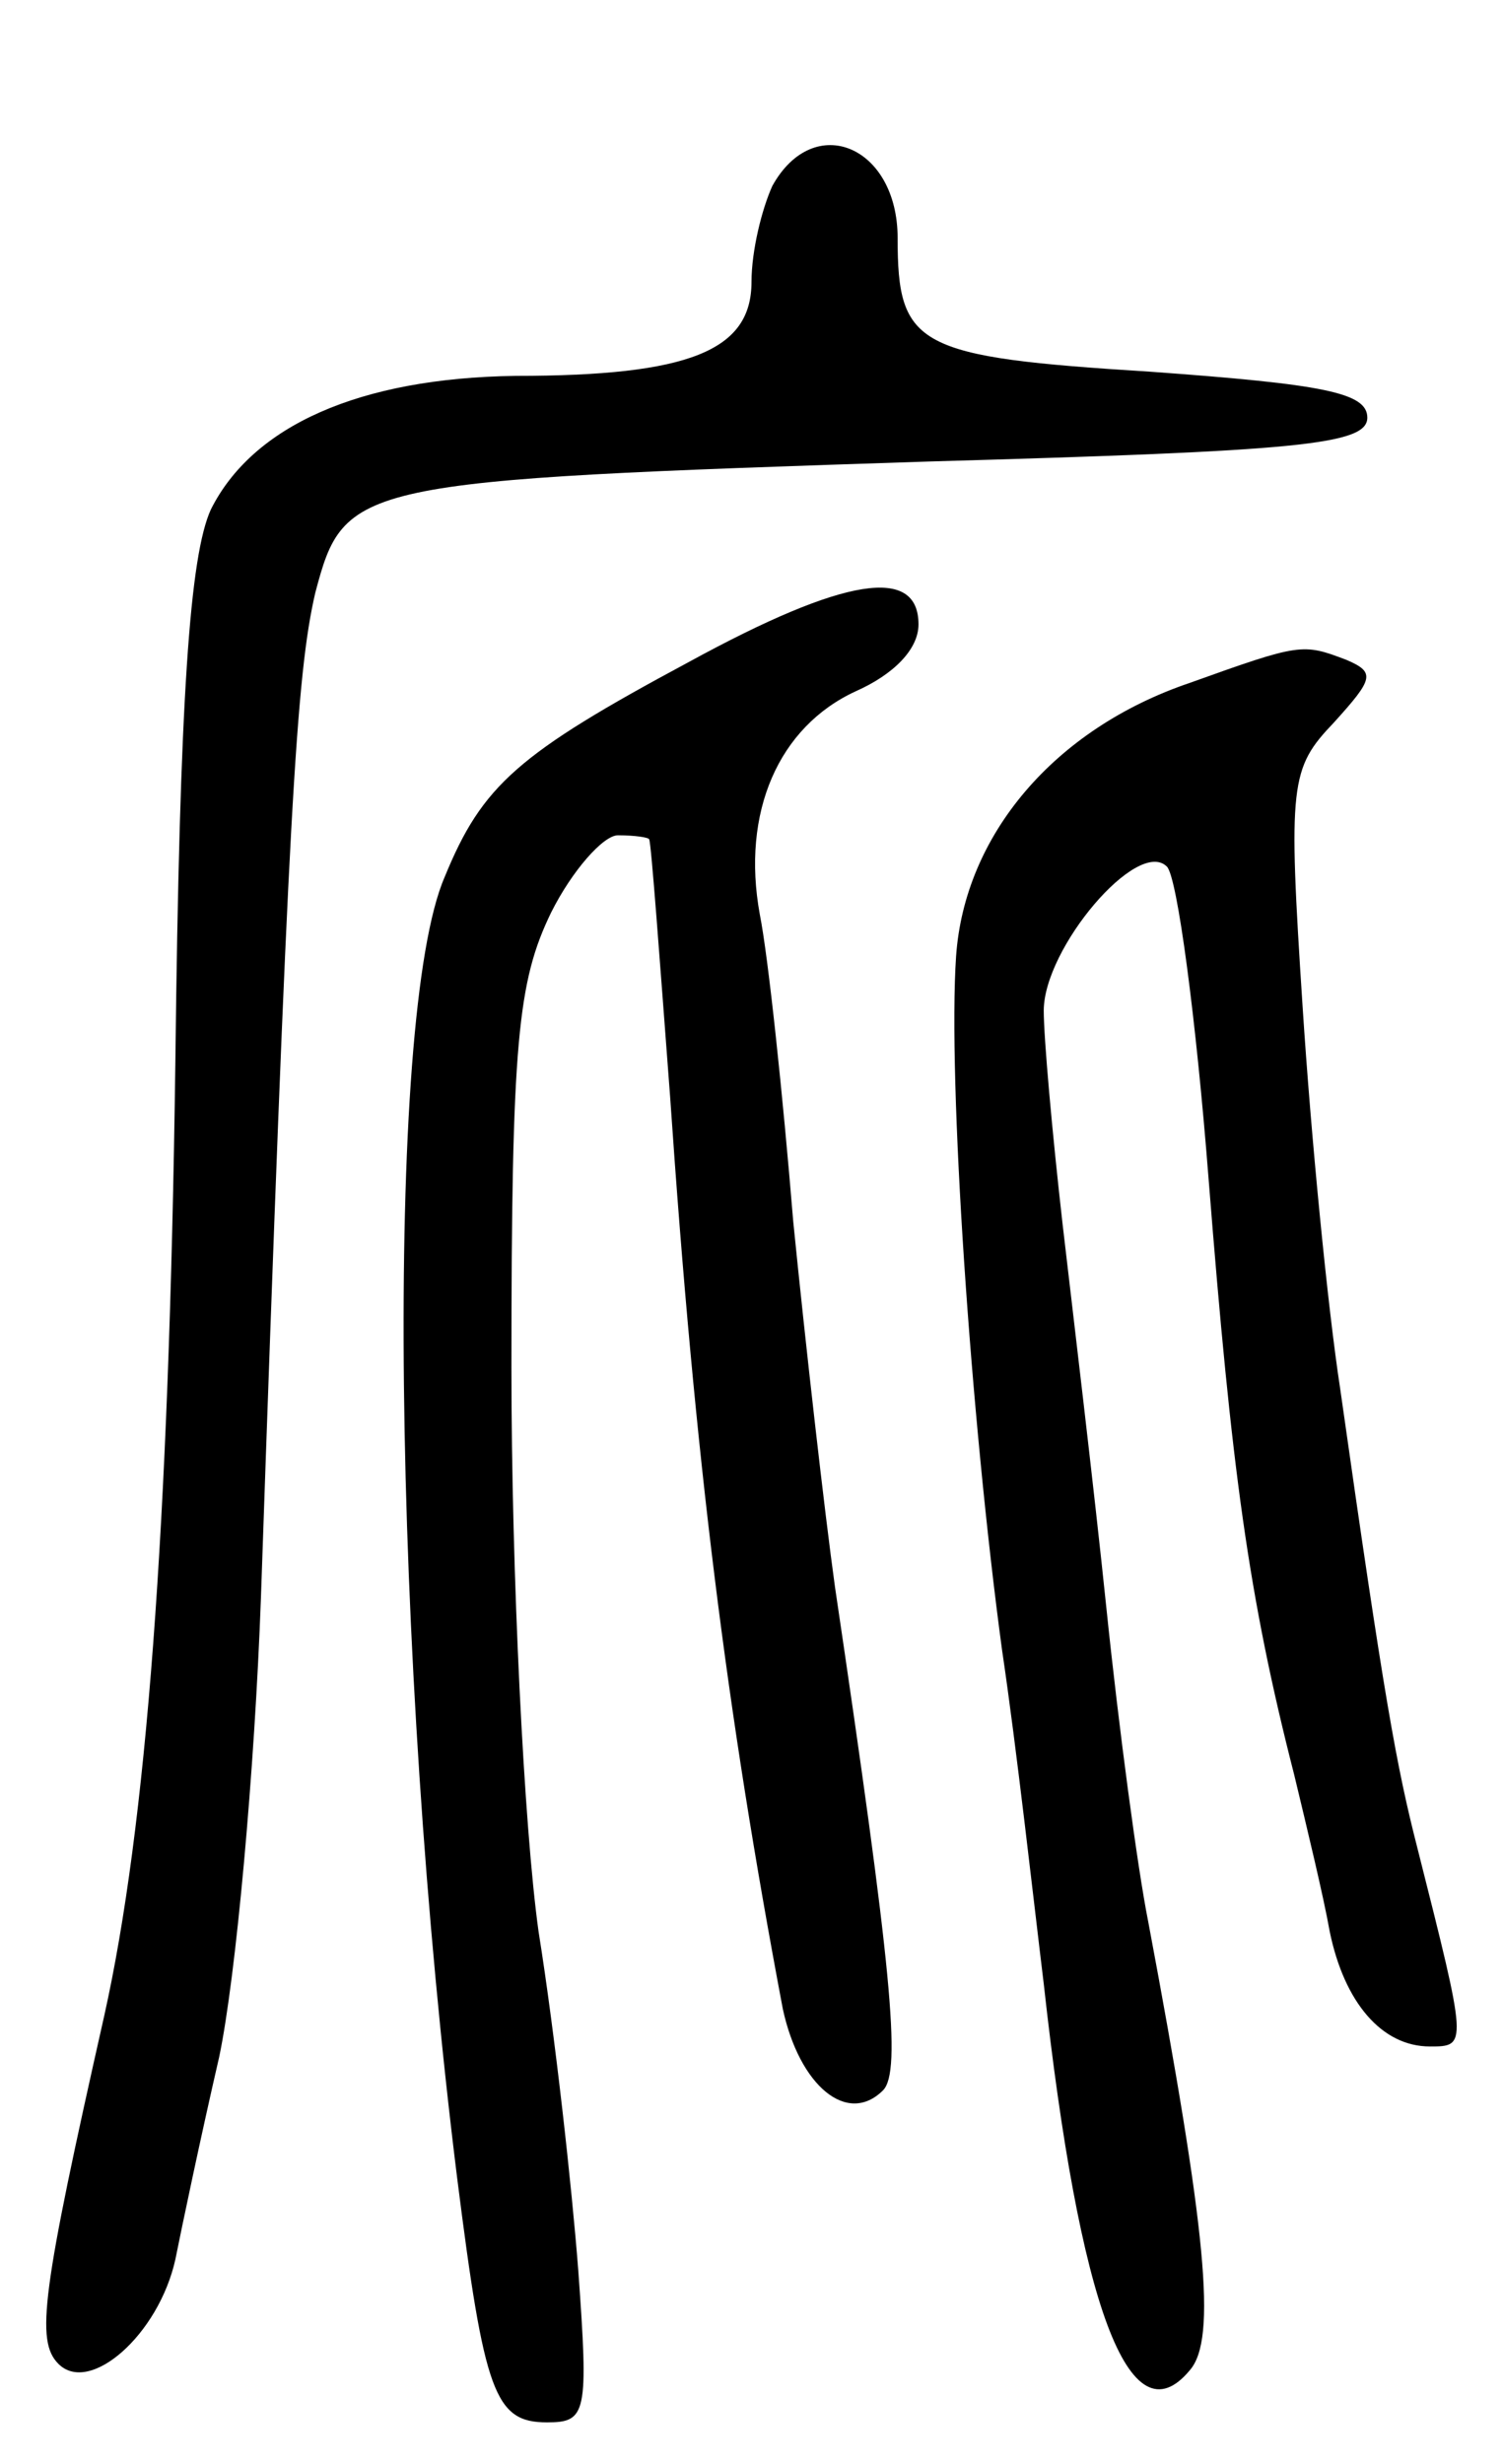
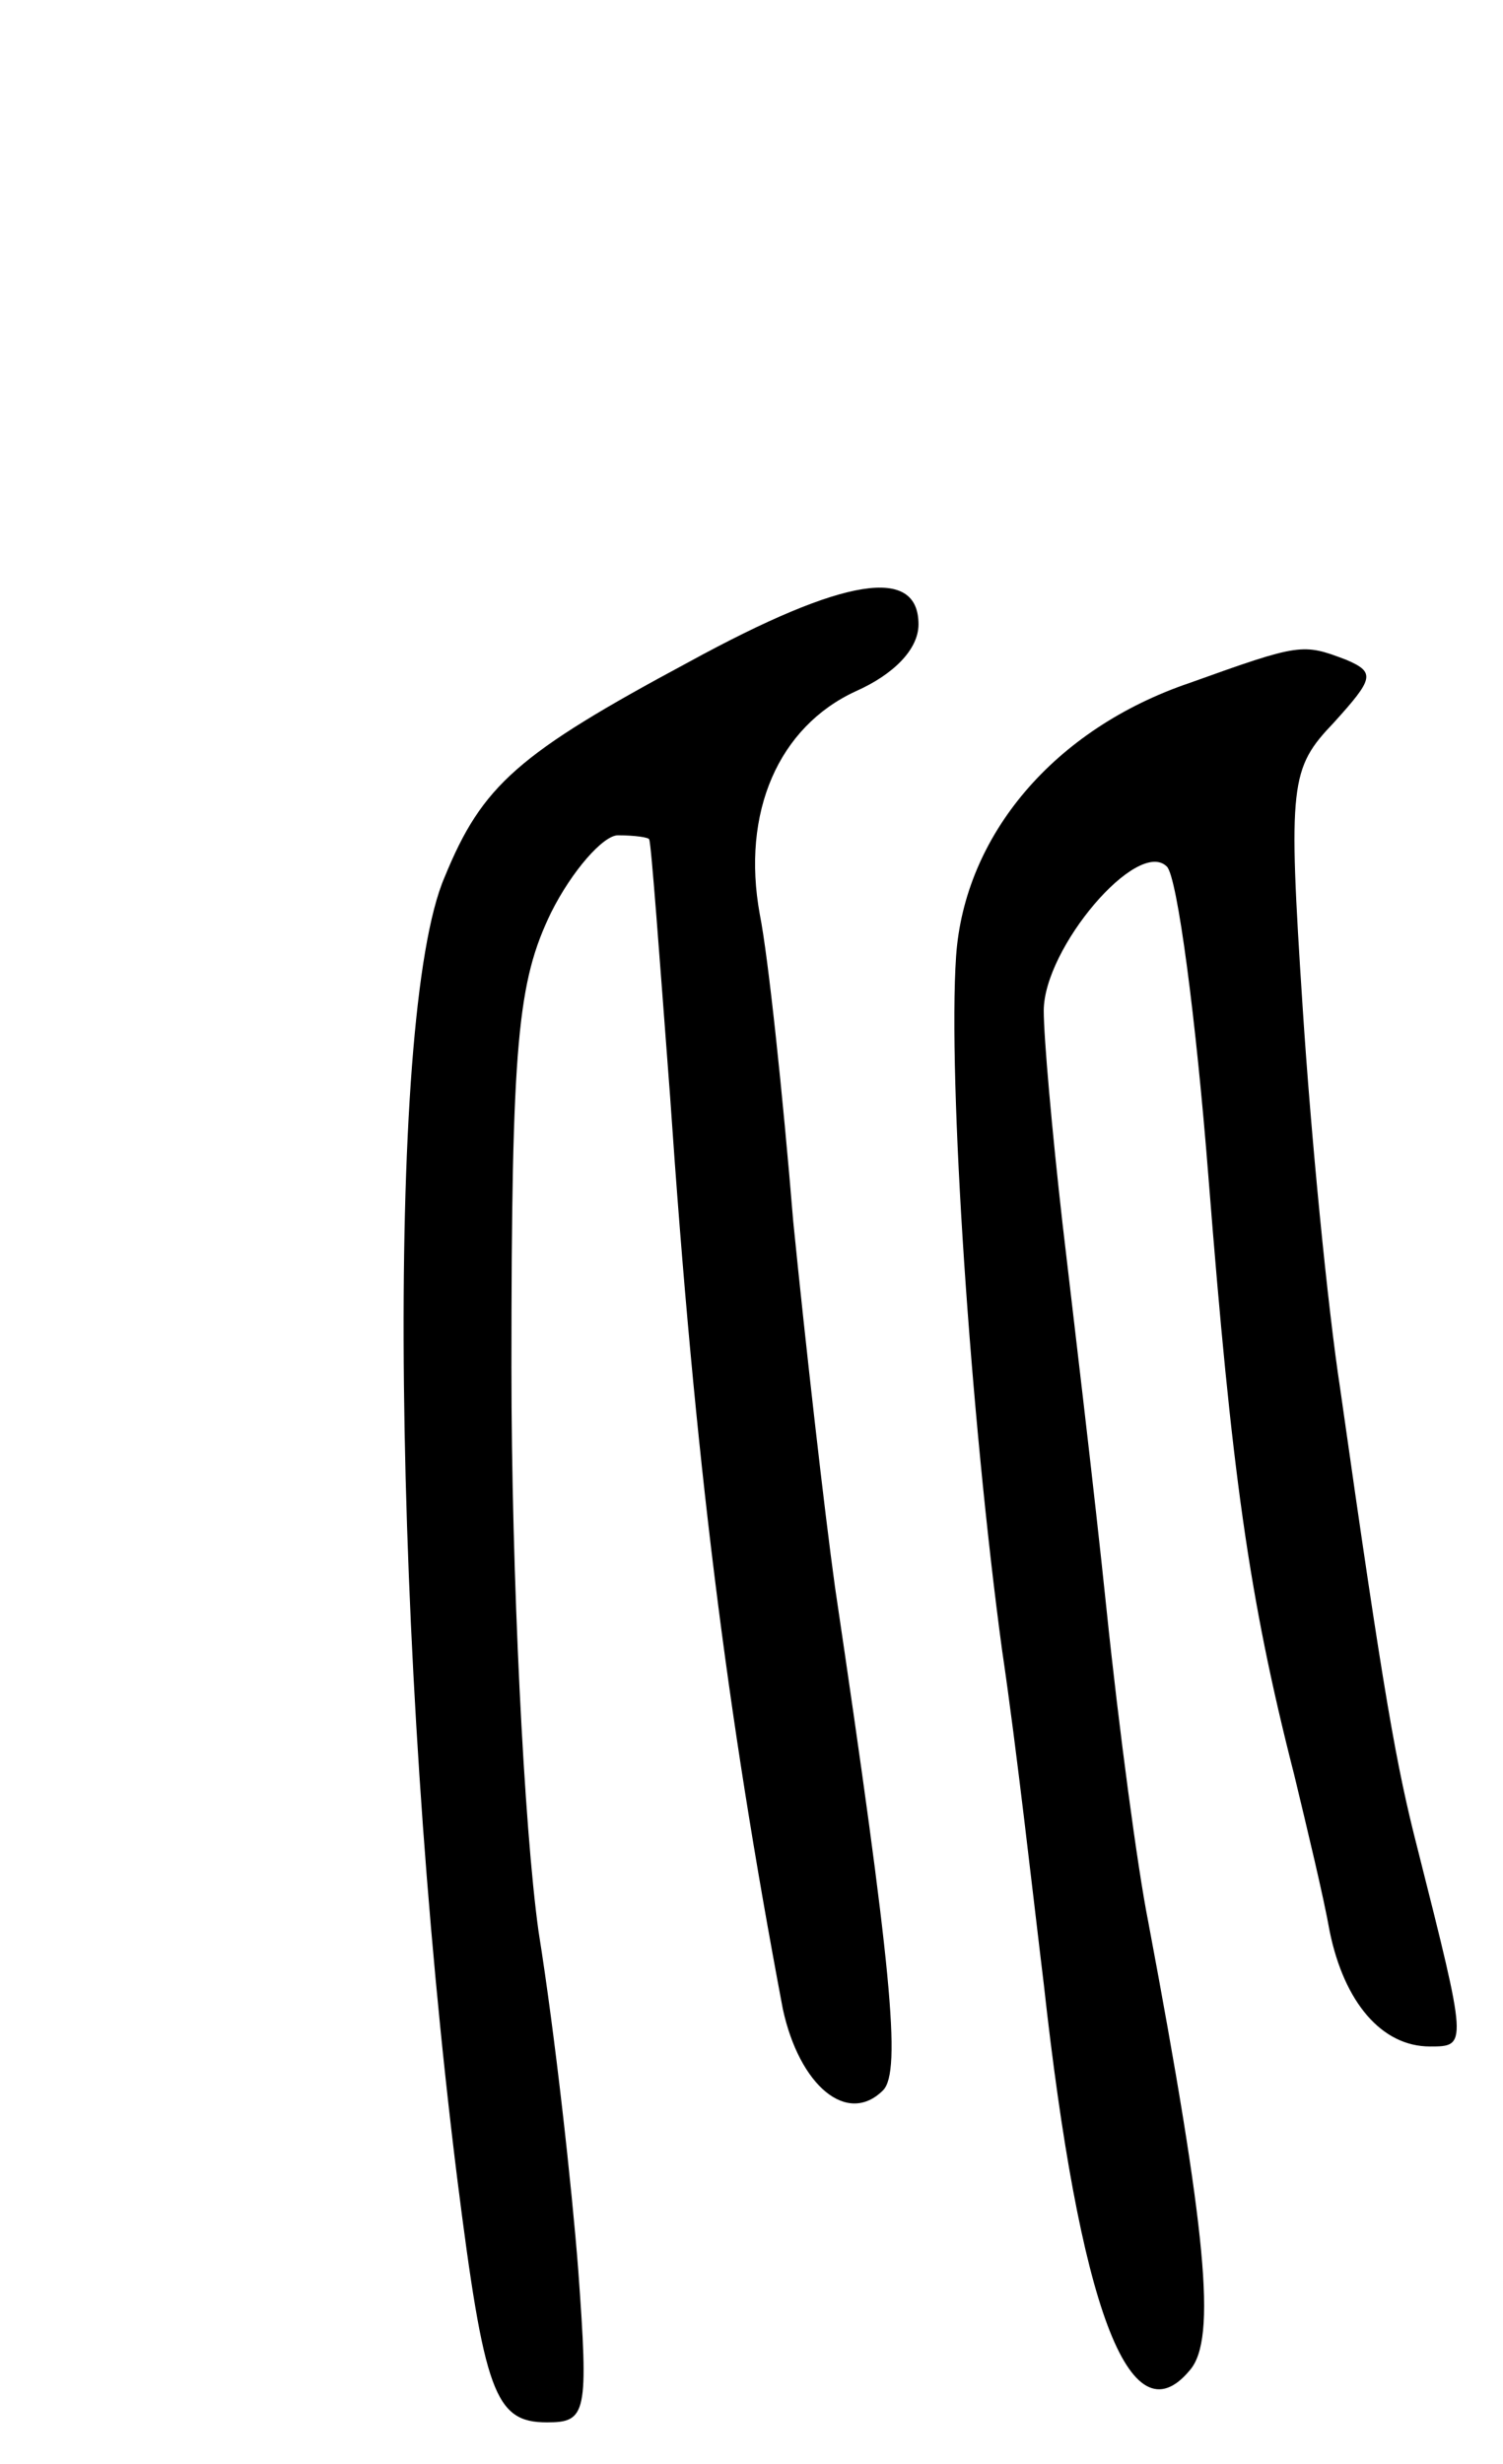
<svg xmlns="http://www.w3.org/2000/svg" version="1.0" width="72" height="118" viewBox="0 0 72 118">
  <g transform="translate(0,118) scale(0.1,-0.1)">
-     <path d="M370 1091 c-5 -11 -10 -31 -10 -46 0 -33 -30 -45 -113 -45 -75 -1 -126 -24 -146 -64 -10 -22 -15 -89 -17 -265 -3 -224 -14 -366 -34 -456 -30 -133 -33 -156 -22 -167 15 -15 48 14 56 50 3 15 12 58 21 97 8 38 17 137 20 220 13 377 17 442 26 481 14 53 18 54 294 63 177 5 210 8 210 21 0 12 -21 16 -104 22 -112 7 -121 12 -121 64 0 44 -40 61 -60 25z" />
    <path d="M330 863 c-82 -44 -99 -59 -117 -103 -29 -67 -25 -374 6 -623 13 -103 18 -117 43 -117 19 0 20 4 15 73 -3 39 -11 112 -19 162 -7 50 -13 171 -13 270 0 156 3 185 19 218 10 20 25 37 32 37 8 0 15 -1 15 -2 1 -2 5 -57 10 -123 12 -175 27 -294 54 -437 8 -37 31 -56 48 -39 9 9 4 59 -23 241 -5 36 -14 115 -20 175 -5 61 -12 127 -16 147 -9 49 9 90 46 107 18 8 30 20 30 32 0 28 -35 23 -110 -18z" />
    <path d="M570 853 c-65 -22 -108 -73 -112 -131 -4 -59 7 -221 22 -332 7 -47 15 -119 20 -160 17 -154 41 -220 70 -185 13 15 8 66 -20 215 -5 25 -14 92 -20 150 -6 58 -16 141 -21 184 -5 44 -9 89 -9 102 0 30 45 83 59 69 5 -5 14 -73 20 -150 11 -139 19 -199 41 -285 6 -25 14 -58 17 -75 7 -34 25 -55 48 -55 18 0 18 0 -6 95 -10 39 -16 72 -37 220 -6 39 -14 121 -18 183 -7 107 -6 114 15 136 19 21 20 24 6 30 -21 8 -22 8 -75 -11z" />
  </g>
</svg>